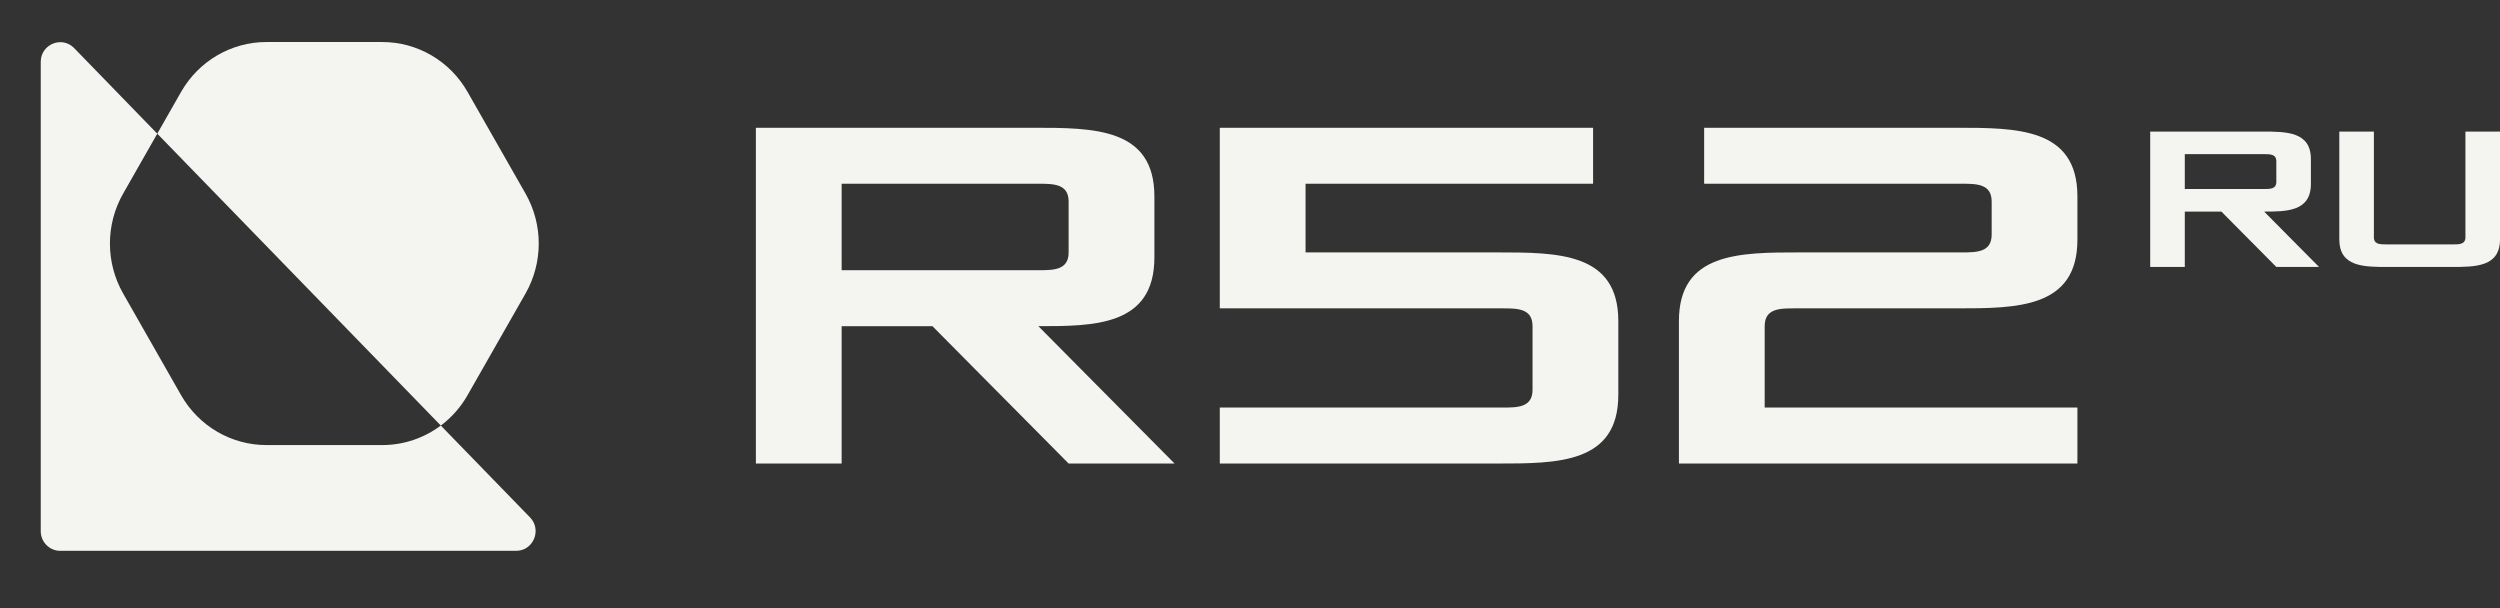
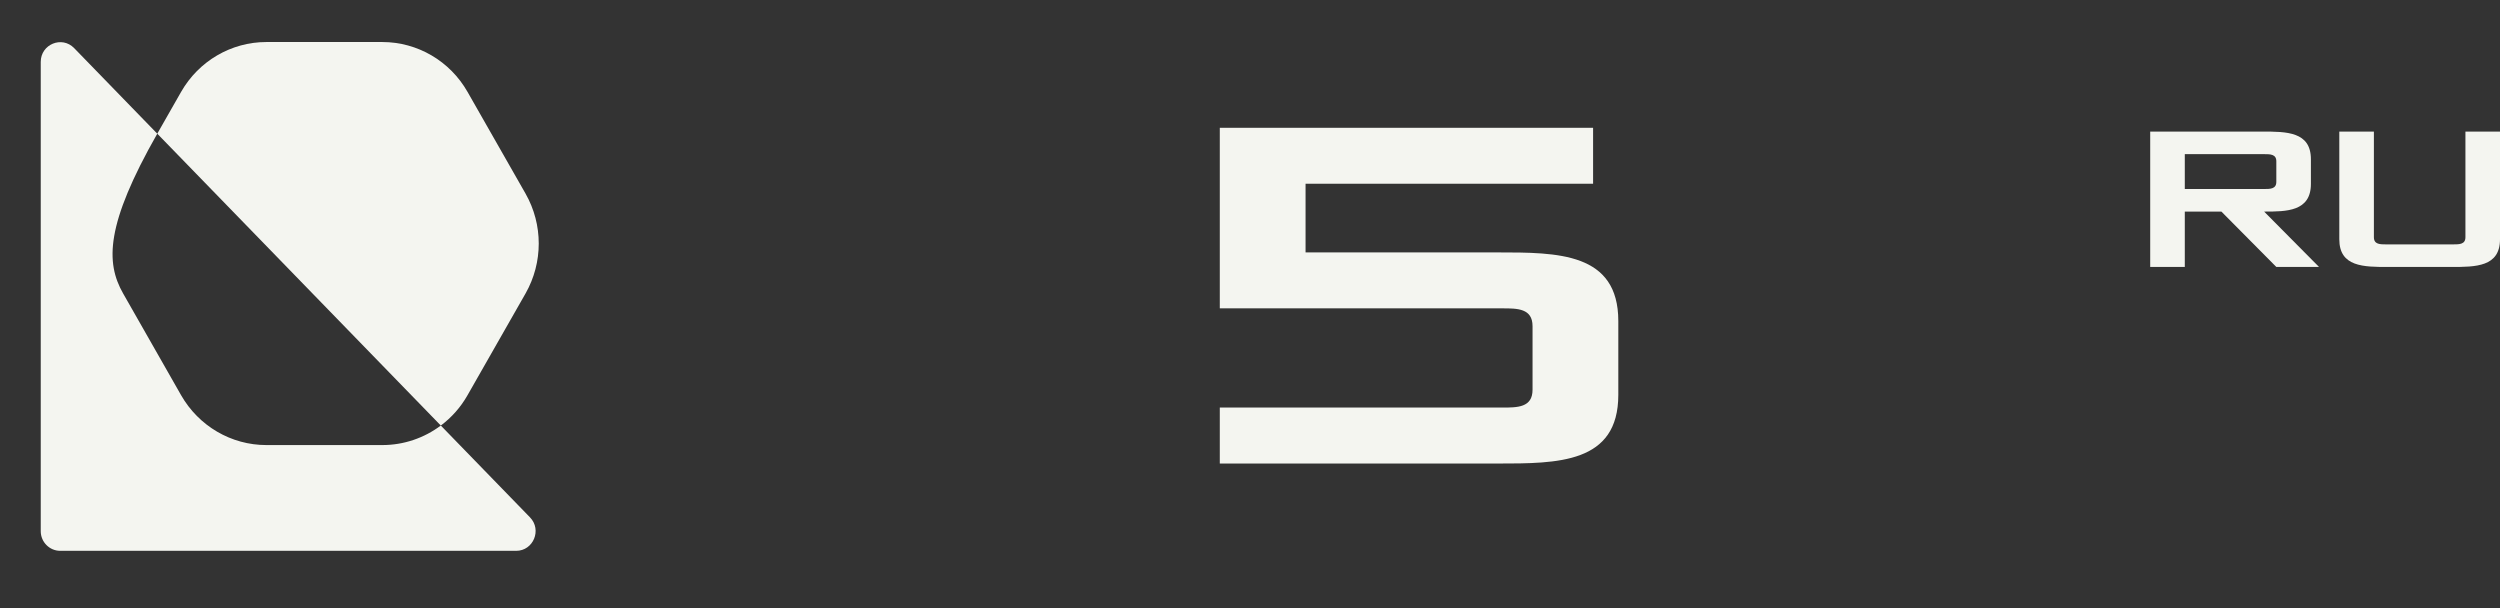
<svg xmlns="http://www.w3.org/2000/svg" width="111" height="27" viewBox="0 0 111 27" fill="none">
  <rect x="0" y="0" width="111" height="27" fill="#333333" stroke="none" />
-   <path d="M52.151 20.581H47.447L41.4 14.482H37.369V20.581H33.561V5.673H45.88C48.567 5.673 51.255 5.673 51.255 8.722V11.433C51.255 14.482 48.567 14.482 46.103 14.482L52.151 20.581ZM37.369 11.997H46.103C46.775 11.997 47.447 11.997 47.447 11.207V8.948C47.447 8.158 46.775 8.158 46.103 8.158H37.369V11.997Z" fill="#F4F5F0" />
  <path d="M54.159 20.581V18.096H66.702C67.374 18.096 68.045 18.096 68.045 17.305V14.482C68.045 13.691 67.374 13.691 66.702 13.691H54.159V5.673H70.733V8.158H57.967V11.207H66.478C69.165 11.207 71.853 11.207 71.853 14.256V17.531C71.853 20.581 69.165 20.581 66.478 20.581H54.159Z" fill="#F4F5F0" />
-   <path d="M74.544 20.581V14.256C74.544 11.207 77.232 11.207 79.919 11.207H87.086C87.758 11.207 88.43 11.207 88.43 10.416V8.948C88.43 8.158 87.758 8.158 87.086 8.158H75.664V5.673H86.862C89.55 5.673 92.237 5.673 92.237 8.722V10.642C92.237 13.691 89.55 13.691 86.862 13.691H79.695C79.023 13.691 78.352 13.691 78.352 14.482V18.096H92.237V20.581H74.544Z" fill="#F4F5F0" />
  <path d="M102.965 11.853H101.069L98.63 9.394H97.005V11.853H95.469V5.842H100.437C101.52 5.842 102.604 5.842 102.604 7.071V8.164C102.604 9.394 101.52 9.394 100.527 9.394L102.965 11.853ZM97.005 8.392H100.527C100.798 8.392 101.069 8.392 101.069 8.073V7.162C101.069 6.844 100.798 6.844 100.527 6.844H97.005V8.392Z" fill="#F4F5F0" />
  <path d="M103.865 10.623V5.842H105.401V10.532C105.401 10.851 105.672 10.851 105.943 10.851H108.923C109.194 10.851 109.465 10.851 109.465 10.532V5.842H111V10.623C111 11.853 109.916 11.853 108.833 11.853H106.033C104.949 11.853 103.865 11.853 103.865 10.623Z" fill="#F4F5F0" />
-   <path fill-rule="evenodd" clip-rule="evenodd" d="M22.916 24.457H2.676C2.198 24.457 1.809 24.066 1.809 23.584V2.748C1.809 1.964 2.751 1.577 3.293 2.137L6.983 5.936L5.465 8.6C4.686 9.97 4.686 11.657 5.465 13.027L8.04 17.546C8.822 18.916 10.265 19.761 11.826 19.761H16.975C17.926 19.761 18.831 19.449 19.572 18.894L23.534 22.973C24.069 23.525 23.681 24.457 22.916 24.457Z" fill="#F4F5F0" />
+   <path fill-rule="evenodd" clip-rule="evenodd" d="M22.916 24.457H2.676C2.198 24.457 1.809 24.066 1.809 23.584V2.748C1.809 1.964 2.751 1.577 3.293 2.137L6.983 5.936C4.686 9.97 4.686 11.657 5.465 13.027L8.04 17.546C8.822 18.916 10.265 19.761 11.826 19.761H16.975C17.926 19.761 18.831 19.449 19.572 18.894L23.534 22.973C24.069 23.525 23.681 24.457 22.916 24.457Z" fill="#F4F5F0" />
  <path fill-rule="evenodd" clip-rule="evenodd" d="M23.336 13.027L20.759 17.546C20.455 18.084 20.047 18.539 19.572 18.894L6.983 5.935L8.04 4.081C8.822 2.711 10.265 1.866 11.826 1.866H16.975C18.537 1.866 19.98 2.711 20.759 4.081L23.336 8.6C24.115 9.97 24.115 11.656 23.336 13.027Z" fill="#F4F5F0" />
</svg>